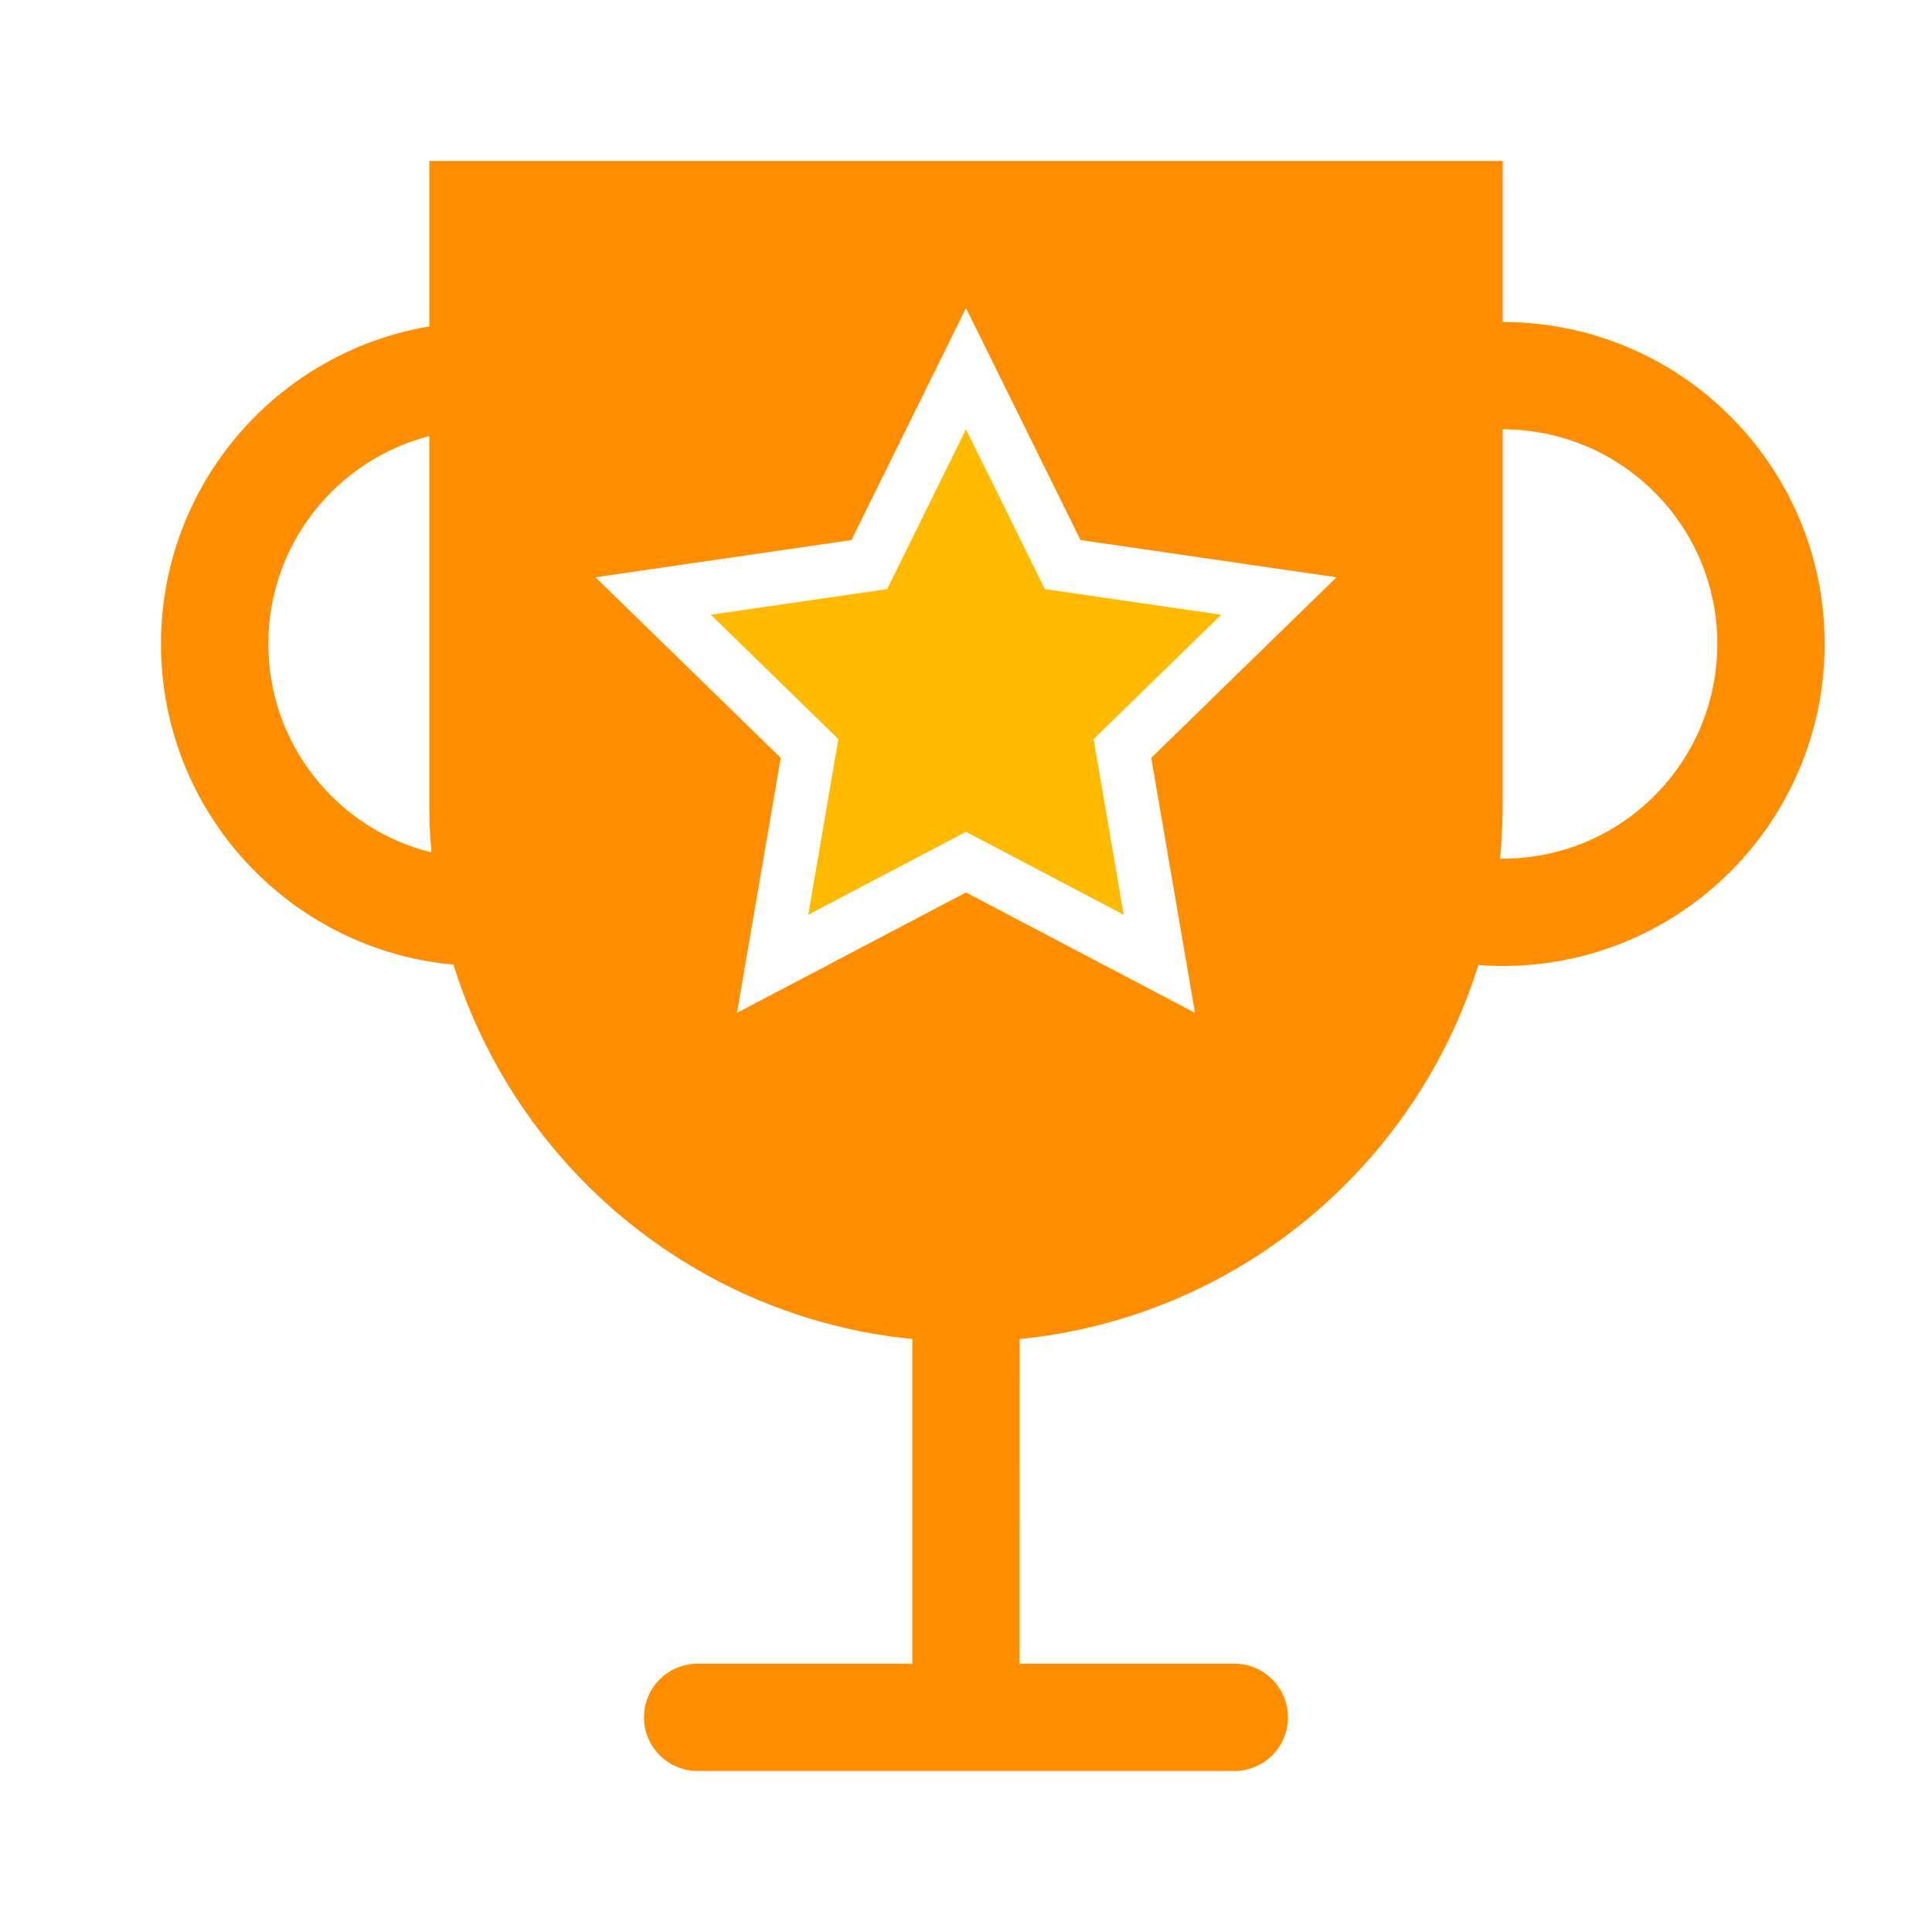
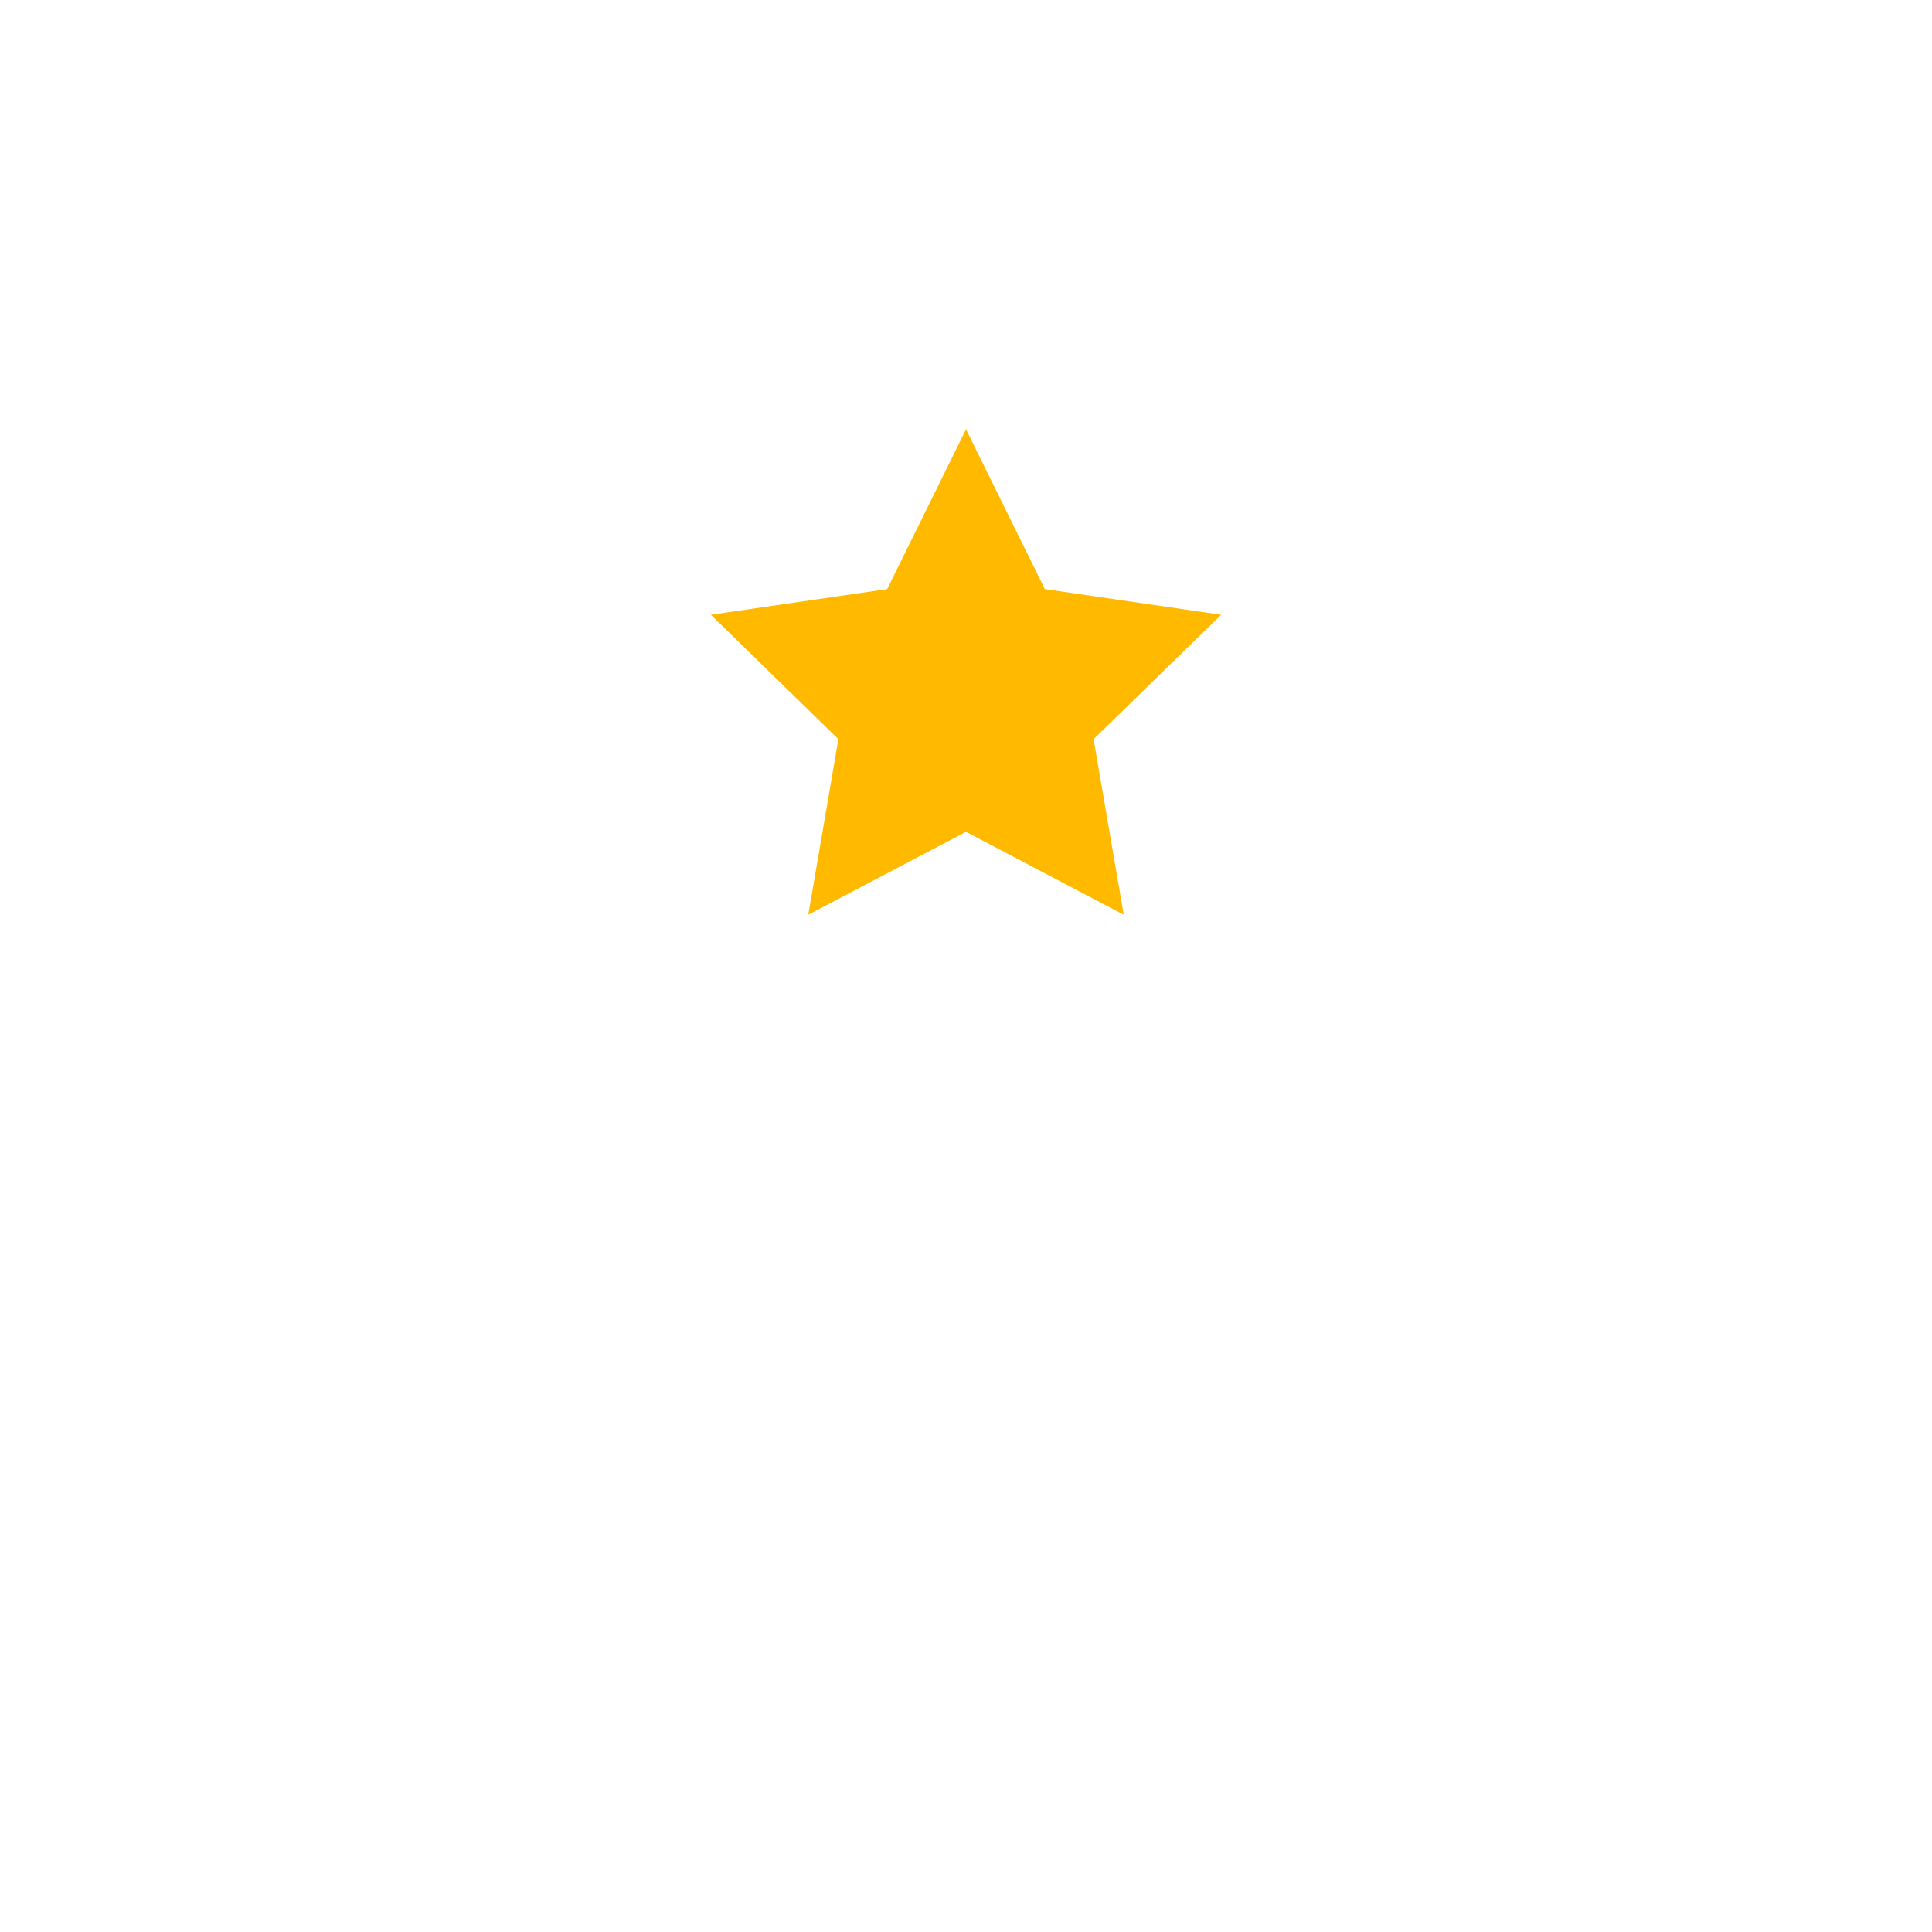
<svg xmlns="http://www.w3.org/2000/svg" width="36px" height="36px" viewBox="0 0 36 36" version="1.1">
  <title>Icon/36×36/优秀服务商</title>
  <desc>Created with Sketch.</desc>
  <g id="Icon/36×36/优秀服务商" stroke="none" stroke-width="1" fill="none" fill-rule="evenodd">
    <rect id="矩形" x="0" y="0" width="36" height="36" />
    <g id="奖杯" transform="translate(3, 3)" fill="#FF8D00">
-       <path d="M25,0 L25,3 C28.314,3 31,5.686 31,9 C31,12.314 28.314,15 25,15 C24.848,15 24.697,14.994 24.547,14.983 C23.374,18.743 20.041,21.549 16.001,21.951 L16,28 L20,28 C20.552,28 21,28.448 21,29 C21,29.552 20.552,30 20,30 L10,30 C9.448,30 9,29.552 9,29 C9,28.448 9.448,28 10,28 L14,28 L14,21.951 C9.956,21.549 6.621,18.739 5.45,14.975 C2.394,14.697 0,12.128 0,9 C0,6.027 2.162,3.559 5,3.083 L5,0 L25,0 Z M15,2.74 L12.866,7.063 L8.096,7.757 L11.548,11.122 L10.733,15.873 L15,13.63 L19.267,15.873 L18.452,11.122 L21.904,7.757 L17.134,7.063 L15,2.74 Z M25,5 L25,12 C25,12.338 24.983,12.671 24.951,13 L25,13 C27.209,13 29,11.209 29,9 C29,6.791 27.209,5 25,5 Z M5,5.126 C3.275,5.57 2,7.136 2,9 C2,10.878 3.294,12.454 5.039,12.884 C5.022,12.69 5.01,12.494 5.004,12.297 L5,12 L5,5.126 Z" id="形状" />
-     </g>
+       </g>
    <polygon id="星形" fill="#FFBA00" points="18 15.5 15.061 17.045 15.622 13.773 13.245 11.455 16.531 10.977 18 8 19.469 10.977 22.755 11.455 20.378 13.773 20.939 17.045" />
  </g>
</svg>